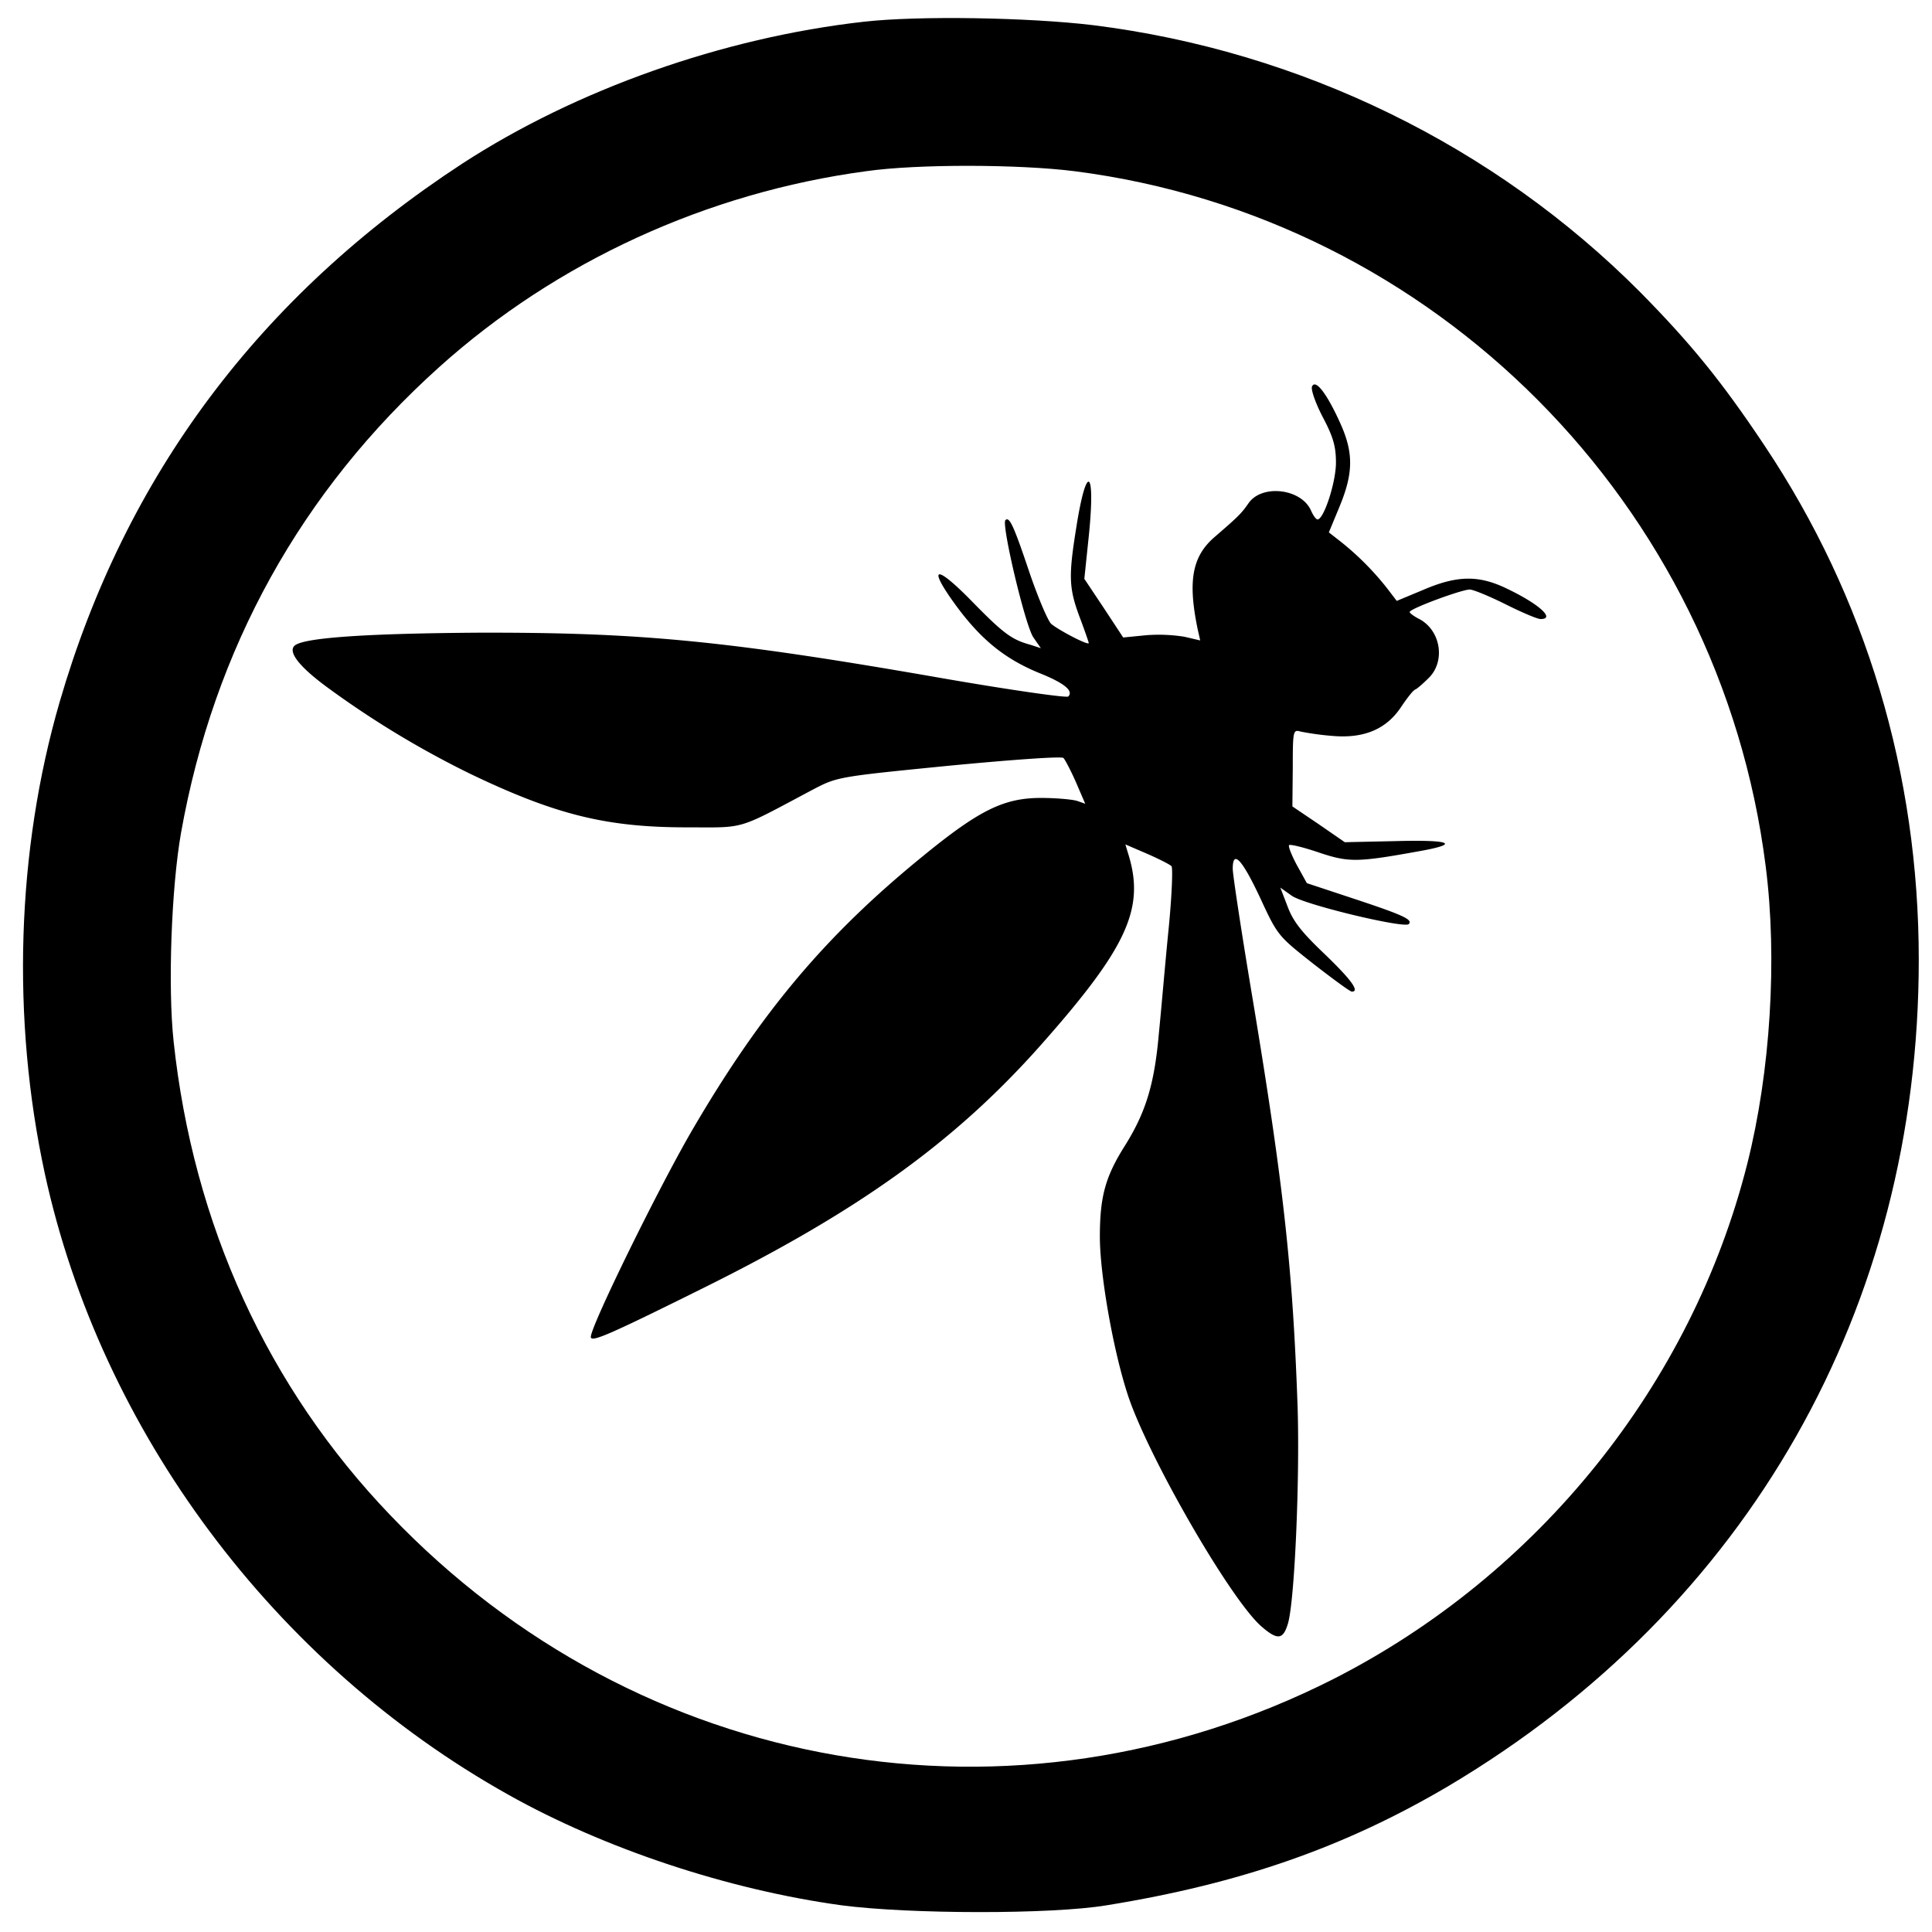
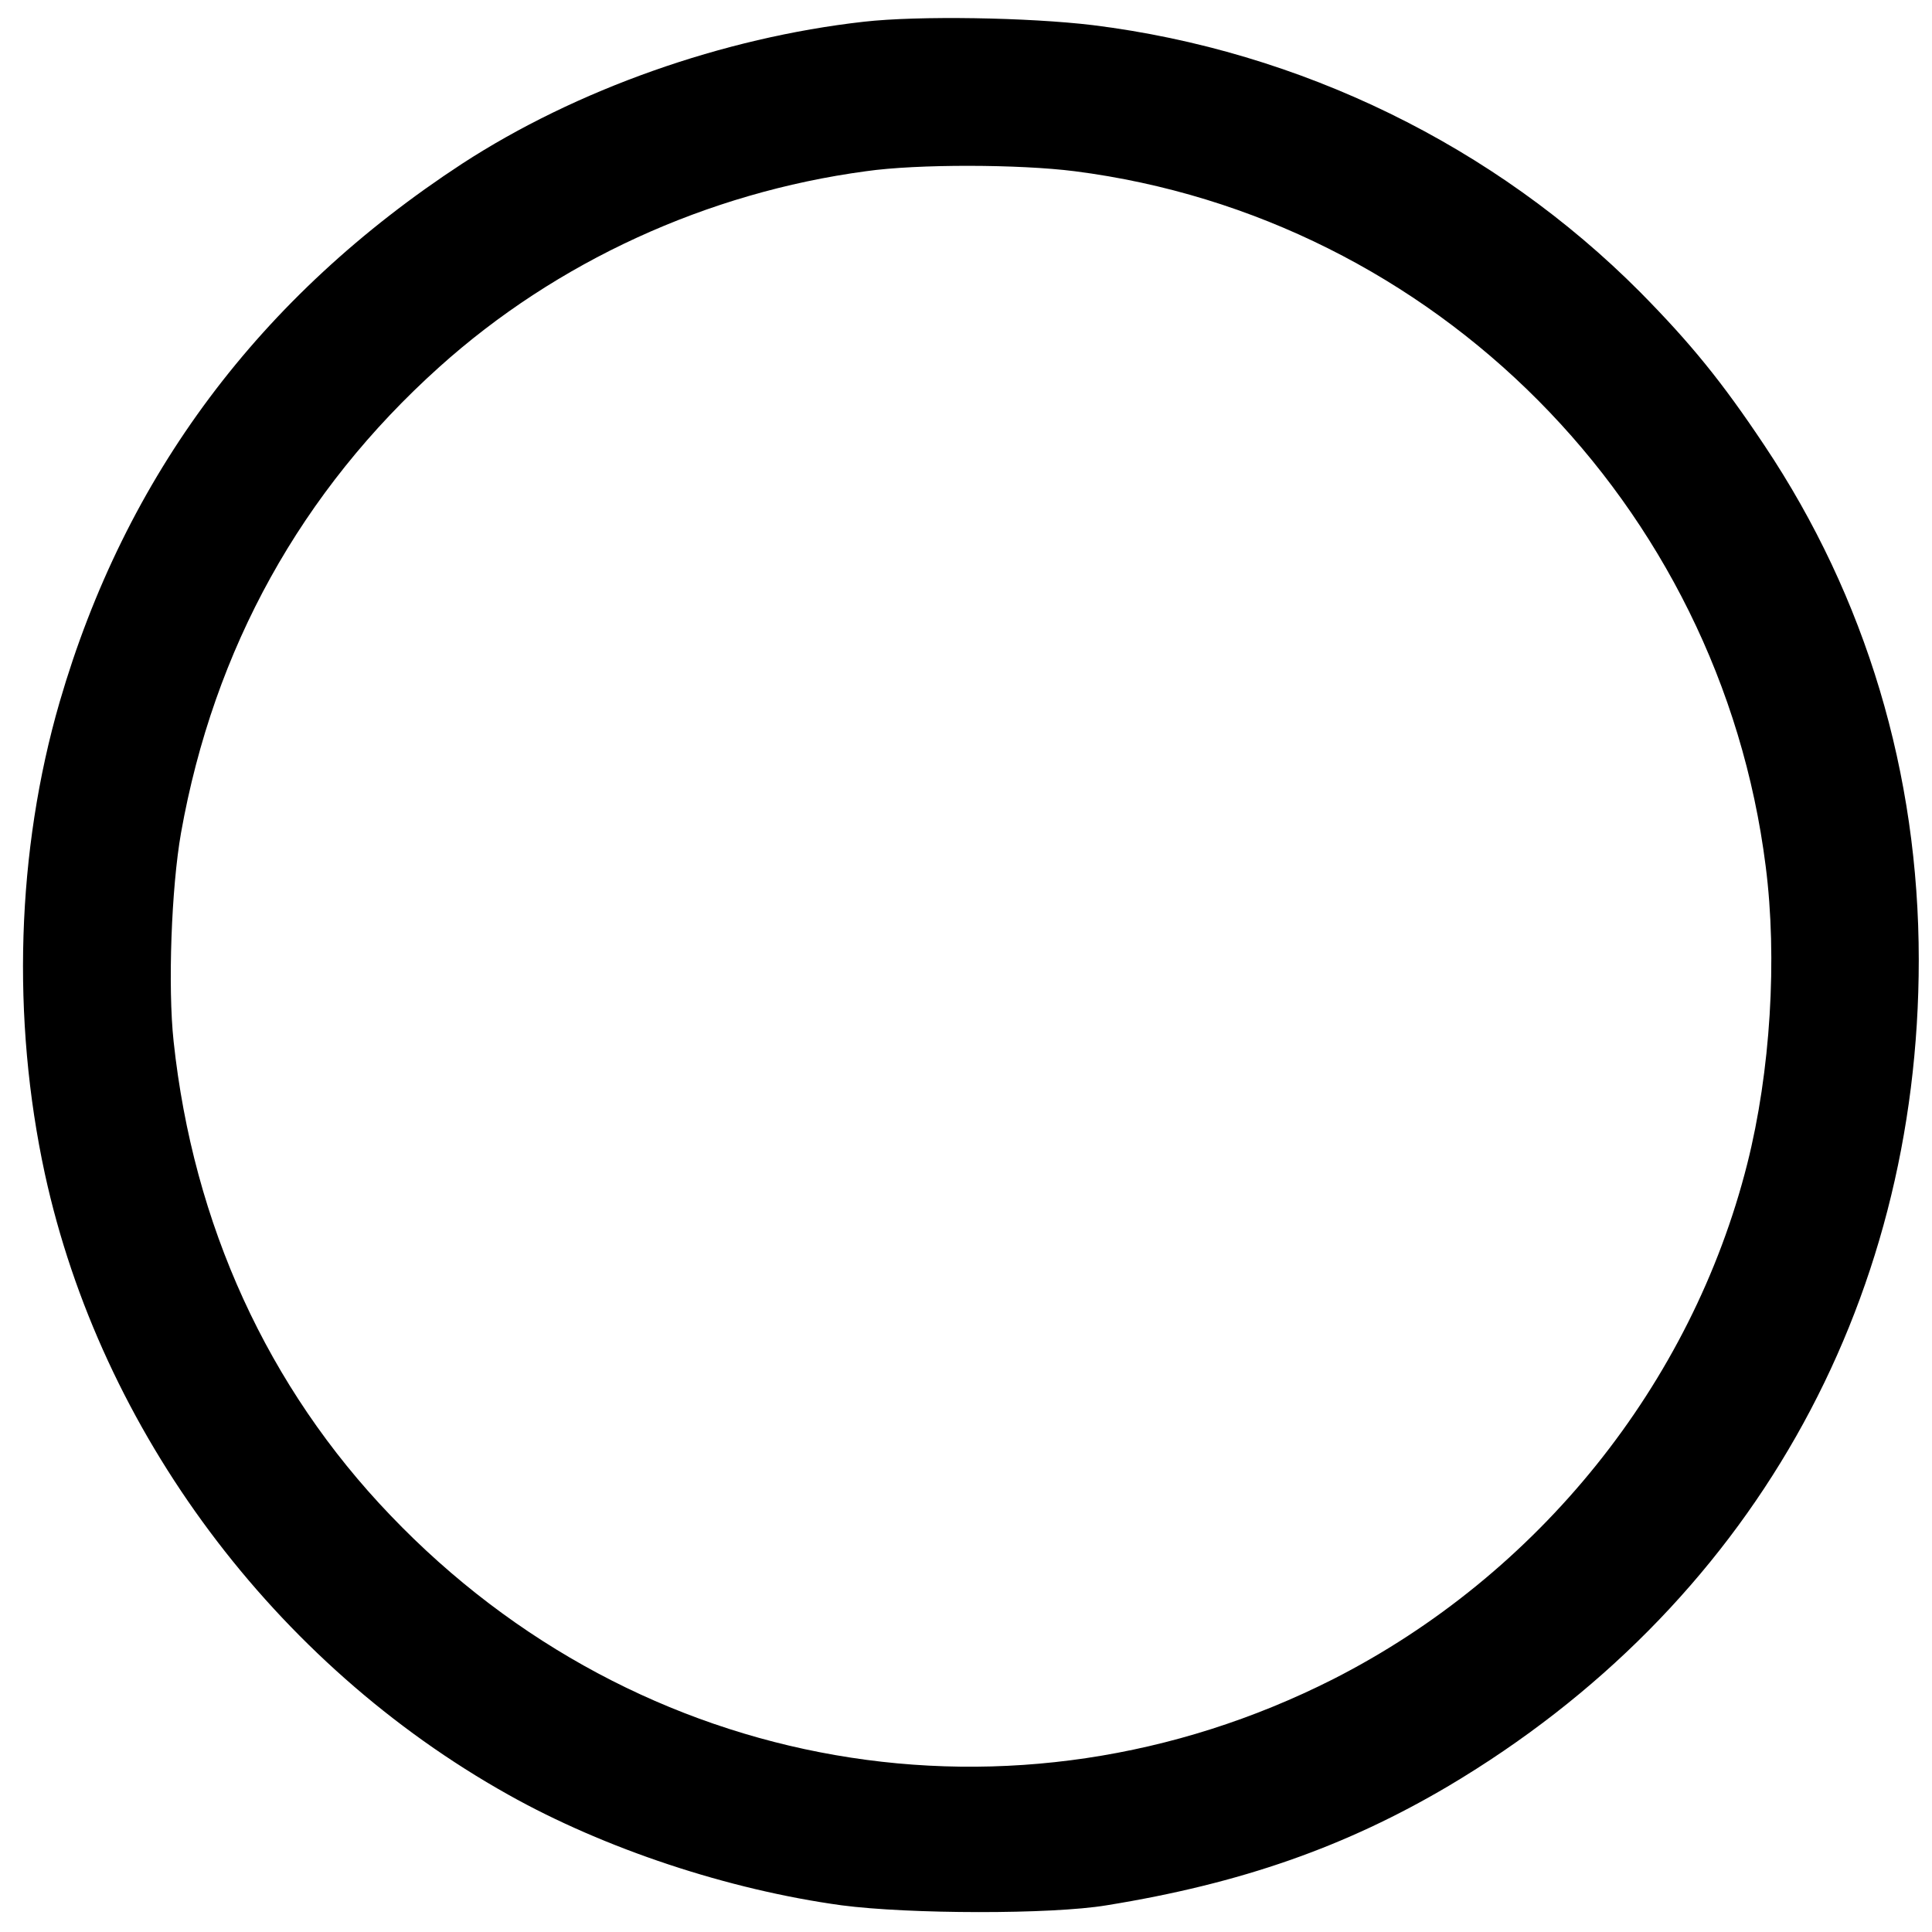
<svg xmlns="http://www.w3.org/2000/svg" id="Layer_1" data-name="Layer 1" viewBox="0 0 800 800">
  <path d="M357.67,9c-58.34,6.56-119.14,28.1-166.33,58.8Q65.55,150.1,24.69,290.7c-17.87,61.55-20,131.2-6.11,195.36,23.22,106.61,95,202.84,191.85,257.06,40,22.46,91.19,39.41,138.08,45.83,27.8,3.66,86.76,3.82,109.67,0,55.75-9,99.13-24.29,141.75-49.49,123.87-73.62,194.59-198,194.59-342,0-77.13-21.84-150-63.84-212.92C713,158,700,142.08,679.2,121,618.87,60.36,538.52,21.1,452.53,10.41,425.8,7.2,380.28,6.44,357.67,9ZM445,70.9C594.12,90,712.19,208.83,731.13,358.67c4.89,38.18,2,85.08-7.63,123.26C700.43,573.27,637,652.09,552,695.32,420,762.06,264.5,735,161.7,627.5,110.84,574.49,80,507,71.89,431.22c-2.44-22.61-.92-63.69,3.06-86.3C88.54,268.55,124.74,203.33,181.87,152c48.57-43.68,110.89-72.24,176.72-81.1C380,67.84,422.13,68,445,70.9Z" />
-   <path d="M543.26,160.1c-.46,1.37,1.53,7,4.58,12.83,4.28,8.1,5.35,12.07,5.35,18.64,0,8.09-5,23.52-7.64,23.52-.61,0-1.83-1.68-2.75-3.82-4.12-9-20.31-10.85-25.81-2.9-3.06,4.43-4.59,5.8-13.75,13.74-9.62,8.1-11.46,18.33-7.33,38.34l1.07,4.74-6.57-1.53a67.54,67.54,0,0,0-16-.61l-9.32.92-7.94-12.07L449,239.68l1.83-17.57c2.9-28.25-.92-30.85-5.19-3.51-3.21,20-3.06,24.9,1.37,36.81,2.14,5.65,3.82,10.54,3.82,10.85,0,1.22-12.53-5.35-15.58-7.95-1.38-1.37-5.35-10.69-8.86-20.92-6.57-19.55-8.4-23.68-10.08-22-1.68,1.84,8.25,43.84,11.61,48.58L431,268.4,426.71,267c-7.79-2.14-11.15-4.58-24.43-18.18C388.83,235.1,384.4,234,393,246.71c11.76,17.1,22.3,26,38.34,32.38,9.31,3.82,13.29,7,11,9.32-.76.61-23.52-2.6-52.54-7.64-89.2-15.58-124.94-18.94-191.69-18.79-45.52.31-70.57,2-75.61,5-3.82,2.29.76,8.55,12.52,17.26a389.13,389.13,0,0,0,59.73,36.2c35.43,17,56.51,22.15,89.66,22.15,24.74,0,20.16,1.37,52.08-15.58,10.24-5.35,10.24-5.35,56.37-9.93,25.5-2.44,46.74-4,47.5-3.21.61.61,3.05,5.2,5.19,10.08l3.82,8.86L446,331.63c-2-.61-8.71-1.22-15-1.22-15.27,0-25.51,5-48.88,24.13-40,32.54-66.75,64.31-95,112.58-13.75,23.37-42.47,81.87-42.47,86.45,0,2.44,7.34-.76,45.83-19.86,64.76-32.07,104.63-60.64,140.22-100.66C467,392.12,474.37,375.93,467,353L466,349.66l8.86,3.81c4.89,2.14,9.47,4.43,10.23,5.2.61.61.16,12.37-1.22,26.27-1.37,13.59-3,33-4,42.92-1.83,20.93-5.35,32.53-13.9,46.28-8.25,13-10.54,21.23-10.54,38,0,15,5.19,45.36,11.15,64.15,7.64,24.89,43.23,86.76,56.06,97.45,6.41,5.5,8.7,5.19,10.69-1.53,2.75-9.47,4.89-58.81,4-89-2-57.74-5.8-92.26-18.63-169.54-4.59-27.35-8.25-51.48-8.25-53.92,0-8.1,3.82-4,11.3,11.91,7.33,15.89,7.49,15.89,22.15,27.49,8.1,6.27,15.12,11.46,15.88,11.46,3.37,0-.3-5-11.3-15.58-9.32-8.86-13-13.44-15.27-19.55l-3.06-7.94,4.74,3.36c5,3.66,46.43,13.59,48.42,11.76,1.83-1.83-2-3.67-22.76-10.54l-19.4-6.42L537,358.21c-2.14-4-3.67-7.79-3.21-8.25s6.11.92,12.37,3.06c12.37,4.12,15.73,4.12,41.85-.62,16.8-3,12.83-4.73-9.93-4.12l-21.23.46L546,341.25l-10.85-7.33.16-16c0-15.42.15-15.88,3.2-15A116.38,116.38,0,0,0,552,304.75c13,1.07,22.3-2.9,28.41-12.37,2.29-3.36,4.73-6.57,5.65-6.88.76-.3,3.36-2.59,5.65-4.88,6.87-6.88,4.89-19.56-4-24.29-2.14-1.07-4-2.45-4-2.9,0-1.38,21.53-9.32,24.89-9.32,1.38,0,8.1,2.75,14.82,6.11s13.14,6.11,14.51,6.11c6.42,0-1.07-6.57-14.82-13-11.15-5.2-20-5-33.75.91l-11,4.58-3.82-5a117.1,117.1,0,0,0-19.4-19.55l-4.89-3.82,4.43-10.69c5.81-14.05,5.81-22.45.16-34.82C549.37,162.85,544.63,156.74,543.26,160.1Z" />
</svg>